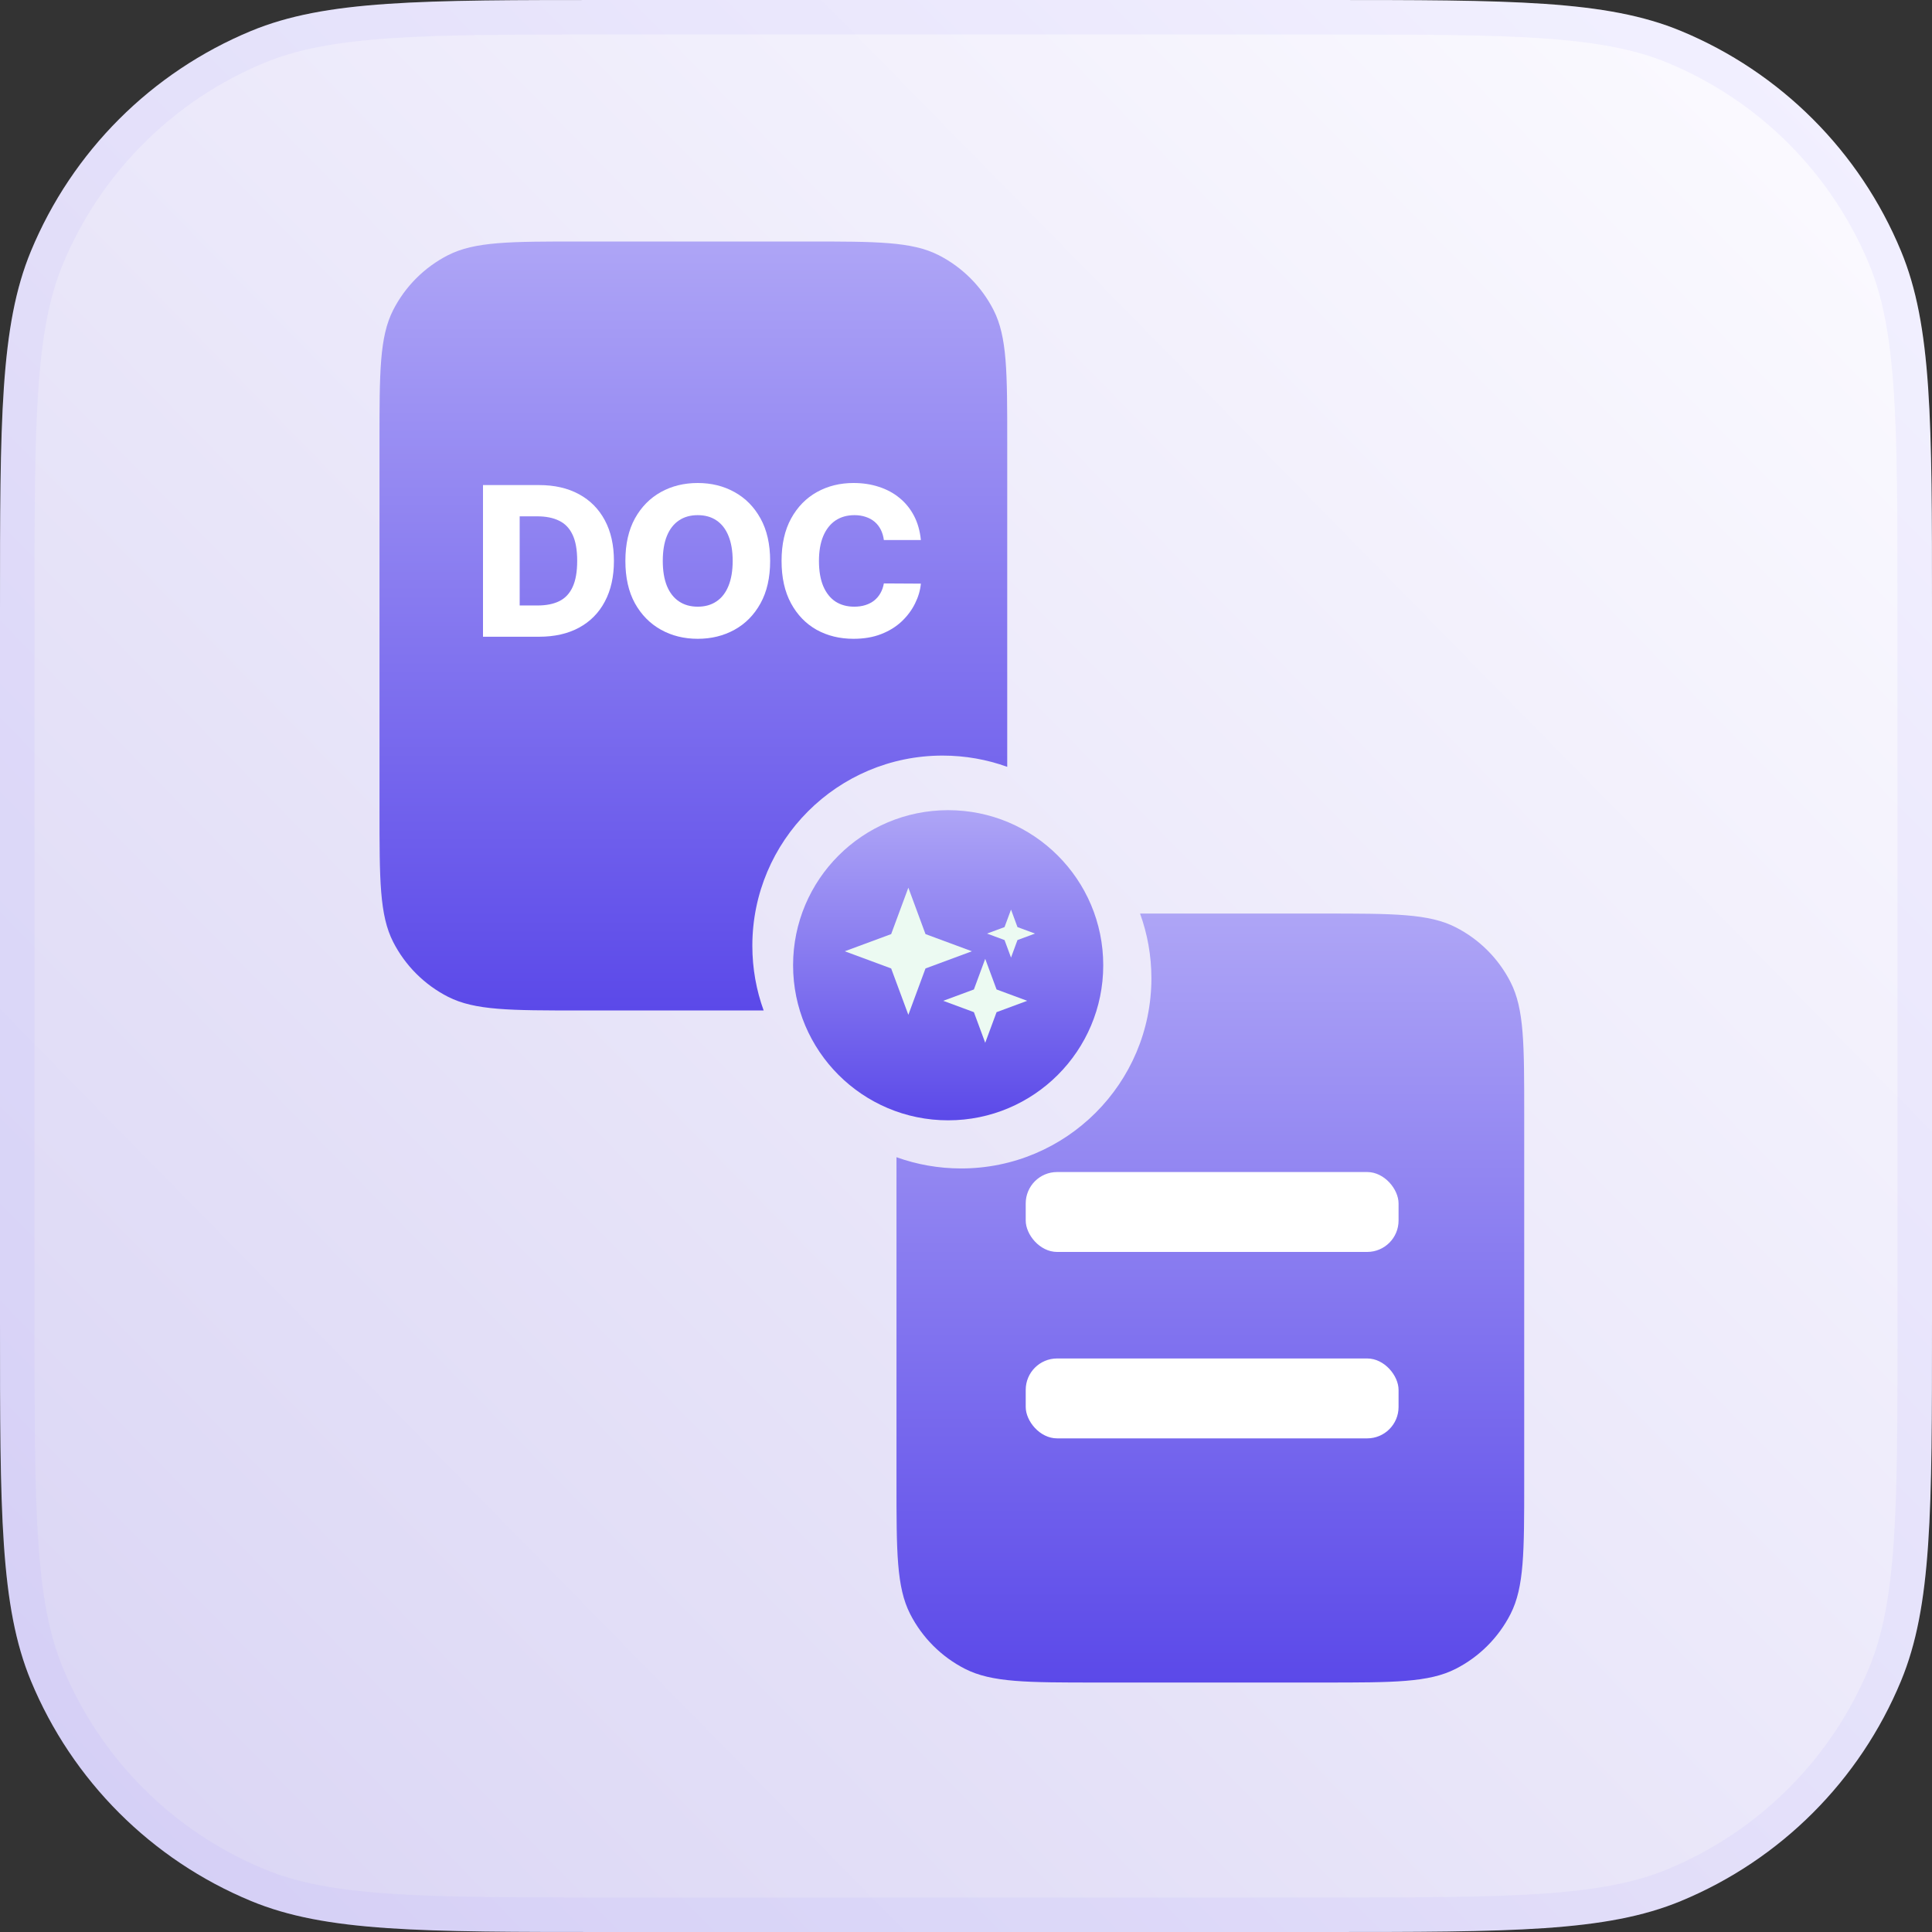
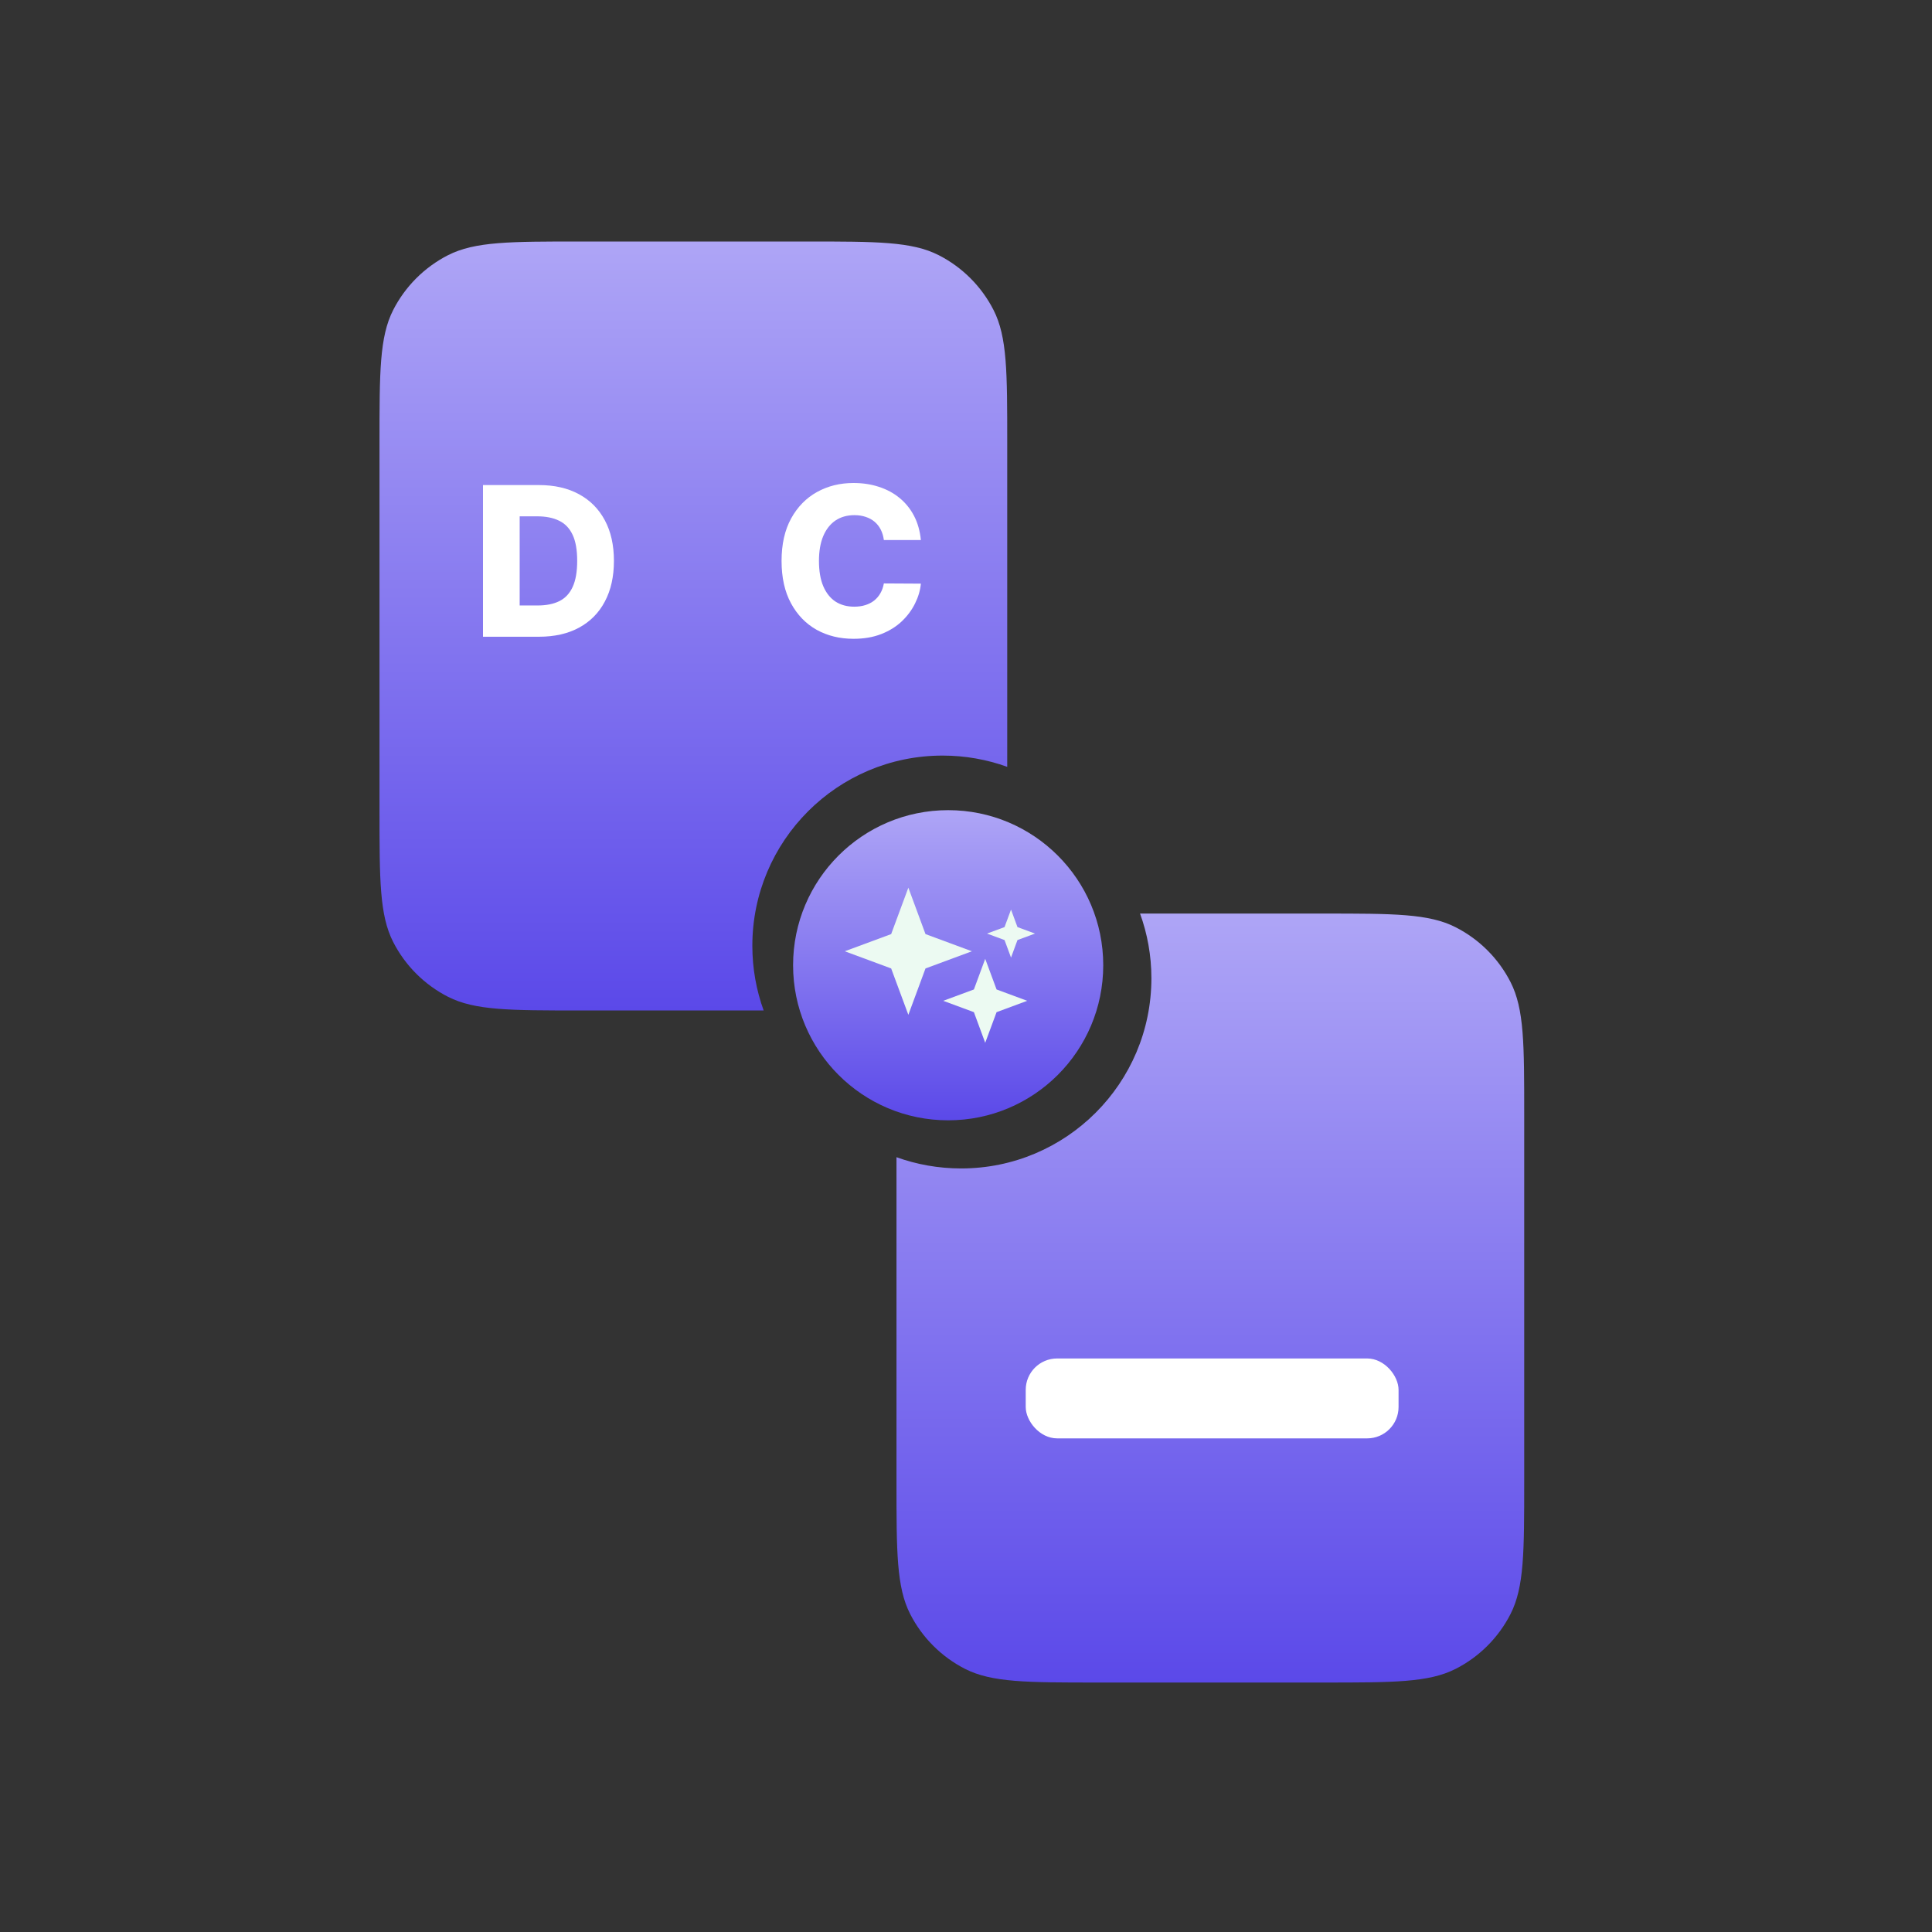
<svg xmlns="http://www.w3.org/2000/svg" width="56" height="56" viewBox="0 0 56 56" fill="none">
  <rect x="0" y="0" width="56" height="56" fill="#333333" stroke="none" />
-   <path d="M0 17.685C0 12.192 0 9.445 0.897 7.278C2.094 4.389 4.389 2.094 7.278 0.897C9.445 0 12.192 0 17.685 0H38.315C43.808 0 46.555 0 48.722 0.897C51.611 2.094 53.906 4.389 55.102 7.278C56 9.445 56 12.192 56 17.685V38.315C56 43.808 56 46.555 55.102 48.722C53.906 51.611 51.611 53.906 48.722 55.102C46.555 56 43.808 56 38.315 56H17.685C12.192 56 9.445 56 7.278 55.102C4.389 53.906 2.094 51.611 0.897 48.722C0 46.555 0 43.808 0 38.315V17.685Z" fill="url(#paint0_linear_3390_5920)" />
-   <path d="M17.686 0.5H38.315C41.068 0.5 43.108 0.501 44.731 0.611C46.35 0.722 47.518 0.94 48.53 1.359C51.297 2.505 53.495 4.703 54.641 7.47C55.06 8.482 55.278 9.65 55.389 11.269C55.499 12.892 55.5 14.932 55.5 17.686V38.315C55.5 41.068 55.499 43.108 55.389 44.731C55.278 46.35 55.06 47.518 54.641 48.53C53.495 51.297 51.297 53.495 48.53 54.641C47.518 55.06 46.35 55.278 44.731 55.389C43.108 55.499 41.068 55.5 38.315 55.5H17.686C14.932 55.5 12.892 55.499 11.269 55.389C9.65 55.278 8.482 55.06 7.47 54.641C4.703 53.495 2.505 51.297 1.359 48.53C0.94 47.518 0.722 46.35 0.611 44.731C0.501 43.108 0.5 41.068 0.5 38.315V17.686C0.5 14.932 0.501 12.892 0.611 11.269C0.722 9.65 0.94 8.482 1.359 7.47C2.505 4.703 4.703 2.505 7.47 1.359C8.482 0.94 9.65 0.722 11.269 0.611C12.892 0.501 14.932 0.5 17.686 0.5Z" stroke="#8D7EFF" stroke-opacity="0.08" />
  <path d="M23.373 7C25.411 7 26.43 7 27.208 7.396C27.893 7.745 28.45 8.303 28.799 8.987C29.195 9.766 29.195 10.785 29.195 12.822V22.227C28.61 22.016 27.979 21.901 27.321 21.901C24.276 21.901 21.807 24.37 21.807 27.415C21.807 28.073 21.923 28.704 22.135 29.289H16.822C14.784 29.289 13.766 29.289 12.987 28.893C12.303 28.544 11.745 27.987 11.396 27.303C11 26.524 11 25.505 11 23.467V12.822C11 10.785 11 9.766 11.396 8.987C11.745 8.303 12.303 7.745 12.987 7.396C13.766 7 14.785 7 16.822 7H23.373Z" fill="url(#paint1_linear_3390_5920)" />
  <path d="M15.625 18.456H14V14.06H15.623C16.071 14.06 16.456 14.148 16.78 14.324C17.105 14.499 17.355 14.751 17.531 15.08C17.707 15.408 17.795 15.8 17.795 16.256C17.795 16.714 17.707 17.108 17.531 17.437C17.357 17.766 17.107 18.018 16.782 18.194C16.457 18.369 16.072 18.456 15.625 18.456ZM15.063 17.55H15.584C15.83 17.55 16.039 17.509 16.209 17.426C16.381 17.341 16.51 17.205 16.597 17.016C16.686 16.826 16.73 16.572 16.73 16.256C16.73 15.94 16.686 15.688 16.597 15.501C16.509 15.312 16.378 15.176 16.205 15.093C16.033 15.008 15.821 14.966 15.569 14.966H15.063V17.55Z" fill="white" />
-   <path d="M22.323 16.258C22.323 16.742 22.23 17.152 22.044 17.488C21.858 17.825 21.606 18.08 21.288 18.255C20.972 18.429 20.617 18.516 20.224 18.516C19.829 18.516 19.473 18.428 19.157 18.252C18.841 18.076 18.59 17.821 18.403 17.486C18.219 17.15 18.127 16.741 18.127 16.258C18.127 15.774 18.219 15.364 18.403 15.028C18.59 14.692 18.841 14.437 19.157 14.262C19.473 14.087 19.829 14 20.224 14C20.617 14 20.972 14.087 21.288 14.262C21.606 14.437 21.858 14.692 22.044 15.028C22.23 15.364 22.323 15.774 22.323 16.258ZM21.237 16.258C21.237 15.972 21.196 15.73 21.115 15.533C21.035 15.335 20.919 15.186 20.767 15.084C20.617 14.982 20.436 14.932 20.224 14.932C20.013 14.932 19.832 14.982 19.681 15.084C19.529 15.186 19.412 15.335 19.331 15.533C19.251 15.73 19.211 15.972 19.211 16.258C19.211 16.544 19.251 16.786 19.331 16.984C19.412 17.181 19.529 17.331 19.681 17.432C19.832 17.534 20.013 17.585 20.224 17.585C20.436 17.585 20.617 17.534 20.767 17.432C20.919 17.331 21.035 17.181 21.115 16.984C21.196 16.786 21.237 16.544 21.237 16.258Z" fill="white" />
  <path d="M26.692 15.653H25.619C25.605 15.543 25.575 15.443 25.531 15.354C25.486 15.266 25.428 15.19 25.355 15.127C25.282 15.064 25.195 15.016 25.095 14.983C24.996 14.949 24.887 14.932 24.767 14.932C24.553 14.932 24.37 14.984 24.215 15.088C24.062 15.193 23.944 15.344 23.861 15.541C23.779 15.739 23.738 15.978 23.738 16.258C23.738 16.55 23.78 16.795 23.863 16.992C23.947 17.188 24.066 17.337 24.217 17.437C24.37 17.535 24.551 17.585 24.76 17.585C24.878 17.585 24.984 17.57 25.08 17.54C25.177 17.51 25.263 17.466 25.336 17.409C25.41 17.35 25.471 17.279 25.518 17.196C25.567 17.112 25.6 17.017 25.619 16.911L26.692 16.917C26.674 17.112 26.617 17.304 26.523 17.492C26.43 17.681 26.302 17.854 26.138 18.01C25.975 18.164 25.776 18.288 25.542 18.379C25.308 18.471 25.041 18.516 24.739 18.516C24.341 18.516 23.985 18.429 23.67 18.255C23.356 18.078 23.109 17.822 22.927 17.486C22.745 17.15 22.654 16.741 22.654 16.258C22.654 15.774 22.747 15.364 22.931 15.028C23.116 14.692 23.366 14.437 23.68 14.262C23.995 14.087 24.348 14 24.739 14C25.005 14 25.251 14.037 25.477 14.112C25.703 14.185 25.902 14.292 26.074 14.434C26.246 14.574 26.385 14.746 26.493 14.951C26.6 15.156 26.666 15.39 26.692 15.653Z" fill="white" />
  <path d="M31.807 48.769C29.77 48.769 28.751 48.769 27.972 48.373C27.288 48.024 26.73 47.467 26.381 46.782C25.985 46.004 25.985 44.985 25.985 42.947V33.542C26.57 33.753 27.201 33.868 27.859 33.868C30.904 33.868 33.374 31.399 33.374 28.354C33.374 27.696 33.257 27.065 33.045 26.48H38.358C40.396 26.48 41.415 26.48 42.193 26.877C42.878 27.226 43.435 27.782 43.784 28.467C44.181 29.245 44.18 30.264 44.18 32.303V42.947C44.18 44.985 44.18 46.004 43.784 46.782C43.435 47.467 42.878 48.024 42.193 48.373C41.415 48.769 40.396 48.769 38.358 48.769H31.807Z" fill="url(#paint2_linear_3390_5920)" />
  <circle cx="27.483" cy="27.978" r="4.495" fill="url(#paint3_linear_3390_5920)" />
  <path d="M26.329 25.73L26.826 27.075L28.171 27.573L26.826 28.071L26.329 29.415L25.831 28.071L24.486 27.573L25.831 27.075L26.329 25.73Z" fill="#ECFAF2" />
  <path d="M28.557 27.792L28.886 28.68L29.774 29.009L28.886 29.338L28.557 30.226L28.229 29.338L27.34 29.009L28.229 28.68L28.557 27.792Z" fill="#ECFAF2" />
  <path d="M29.305 26.365L29.492 26.872L30 27.06L29.492 27.248L29.305 27.756L29.117 27.248L28.609 27.06L29.117 26.872L29.305 26.365Z" fill="#ECFAF2" />
-   <rect x="29.731" y="33.972" width="10.807" height="2.316" rx="0.91" fill="white" />
  <rect x="29.731" y="39.376" width="10.807" height="2.316" rx="0.91" fill="white" />
  <defs>
    <linearGradient id="paint0_linear_3390_5920" x1="53.5" y1="3.5" x2="0" y2="56" gradientUnits="userSpaceOnUse">
      <stop stop-color="#FBFAFF" />
      <stop offset="1" stop-color="#D9D4F4" />
    </linearGradient>
    <linearGradient id="paint1_linear_3390_5920" x1="20.098" y1="7" x2="20.098" y2="29.289" gradientUnits="userSpaceOnUse">
      <stop stop-color="#AEA5F6" />
      <stop offset="1" stop-color="#5B49E9" />
    </linearGradient>
    <linearGradient id="paint2_linear_3390_5920" x1="35.083" y1="48.769" x2="35.083" y2="26.48" gradientUnits="userSpaceOnUse">
      <stop stop-color="#5B49E9" />
      <stop offset="1" stop-color="#AEA5F6" />
    </linearGradient>
    <linearGradient id="paint3_linear_3390_5920" x1="27.483" y1="23.483" x2="27.483" y2="32.474" gradientUnits="userSpaceOnUse">
      <stop stop-color="#AEA5F6" />
      <stop offset="1" stop-color="#5B49E9" />
    </linearGradient>
  </defs>
</svg>